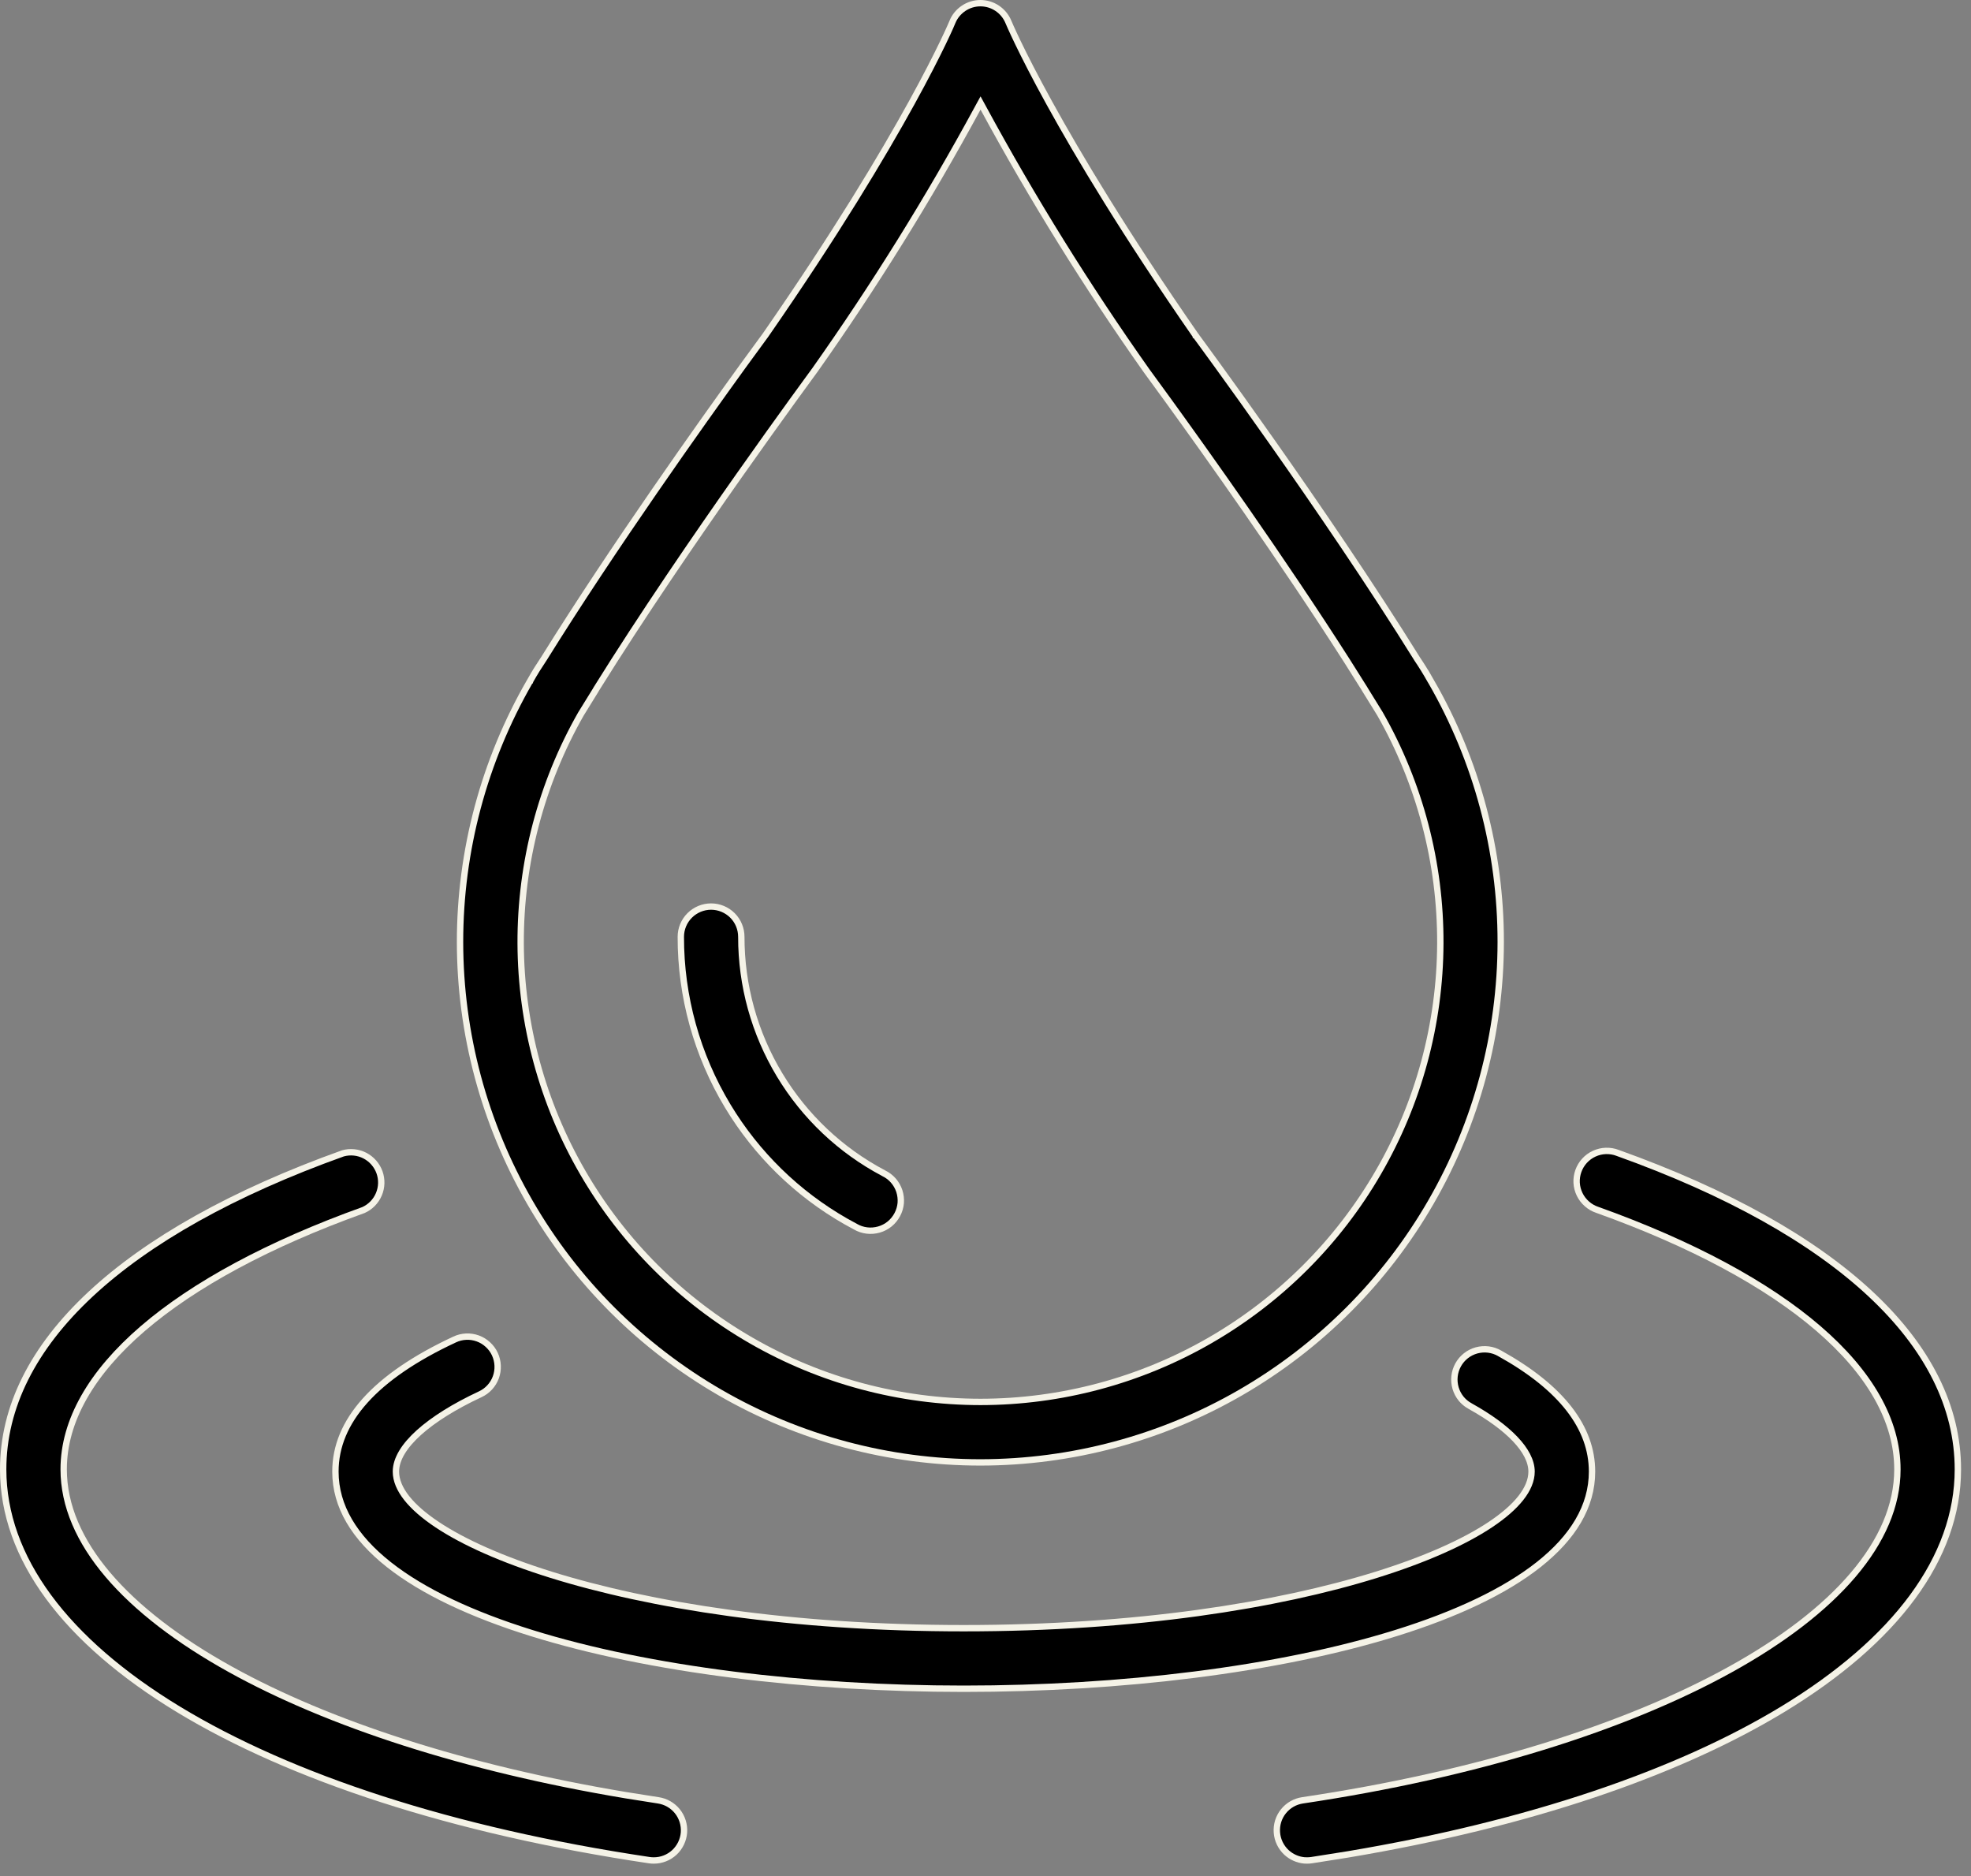
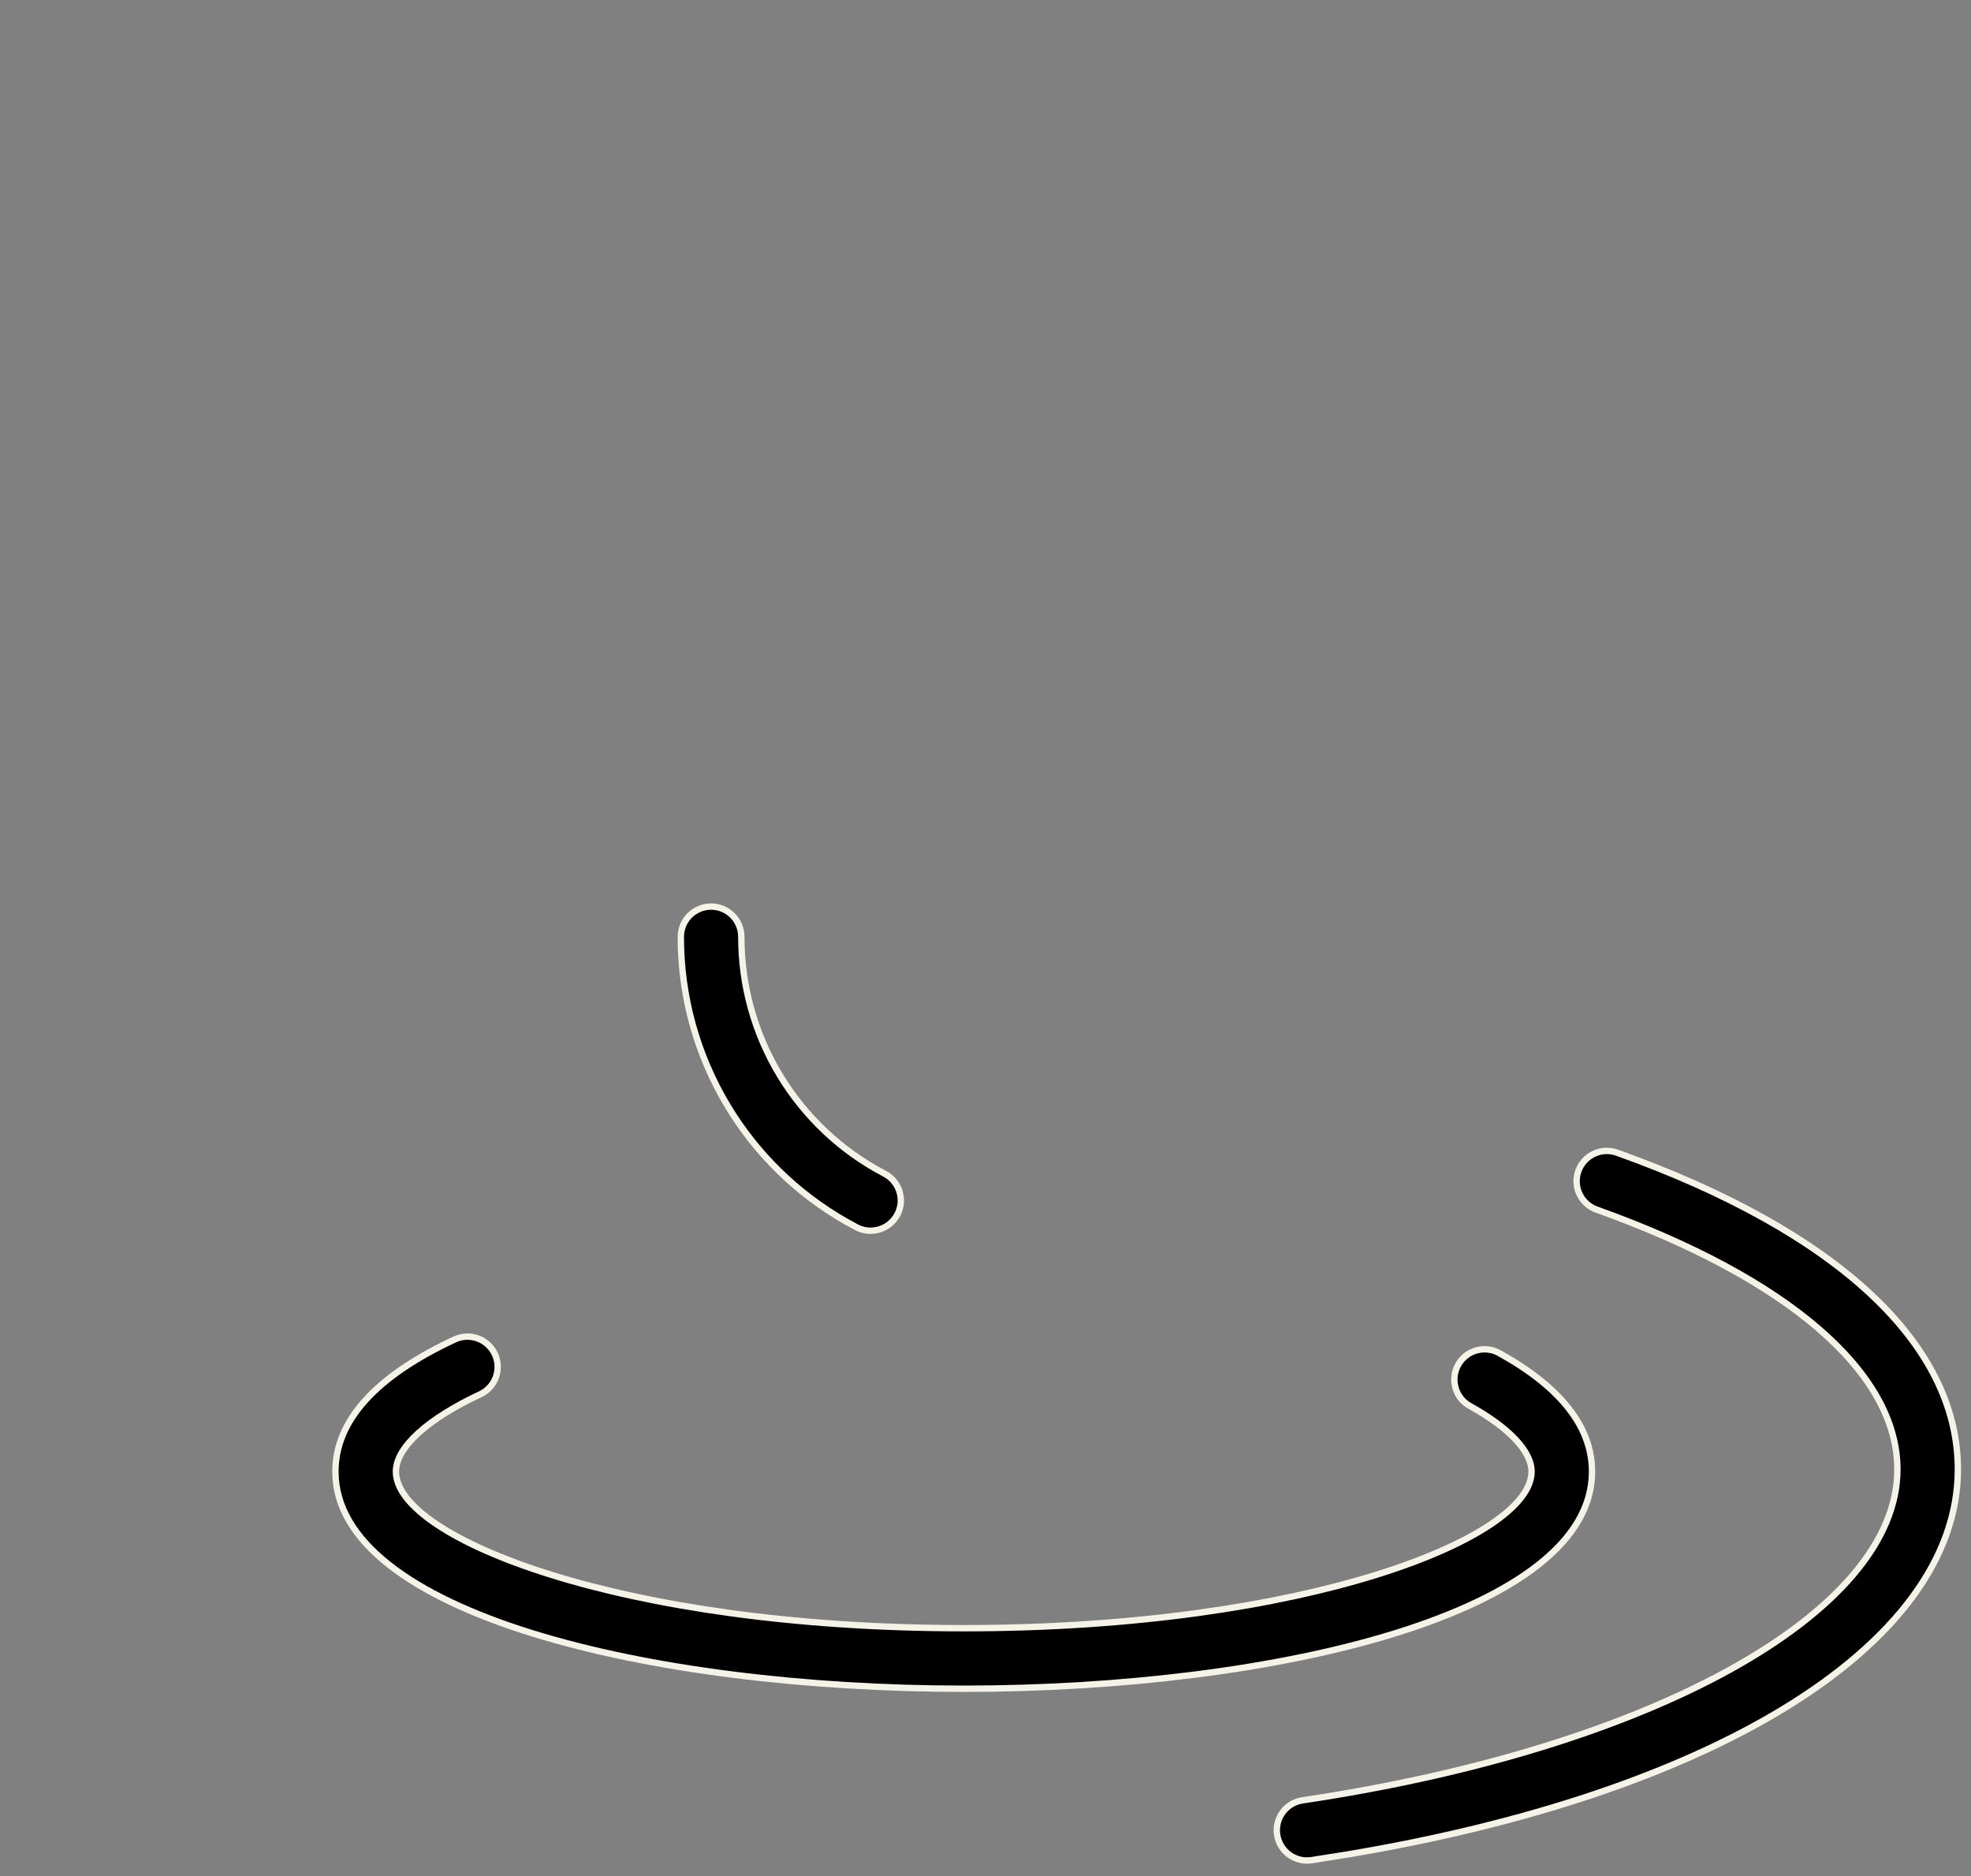
<svg xmlns="http://www.w3.org/2000/svg" fill="none" viewBox="0 0 62 59" height="59" width="62">
  <rect x="0" y="0" width="62" height="59" fill="#808080" stroke="none" />
-   <path stroke-width="0.2" stroke="#F5F3E7" fill="black" d="M30.84 0.1C31.029 0.1 31.214 0.156 31.371 0.262C31.527 0.367 31.65 0.517 31.721 0.691C31.738 0.731 33.163 4.144 37.614 10.557L37.617 10.56V10.562C37.617 10.562 37.619 10.563 37.62 10.565C37.622 10.568 37.625 10.572 37.63 10.578C37.638 10.589 37.65 10.606 37.666 10.627C37.697 10.67 37.743 10.732 37.802 10.812C37.92 10.974 38.091 11.208 38.304 11.502C38.731 12.091 39.328 12.922 40.014 13.898C41.388 15.849 43.121 18.38 44.575 20.717L44.577 20.721C44.715 20.925 44.854 21.147 44.993 21.395L44.996 21.4C45.005 21.414 45.013 21.428 45.022 21.443V21.442C46.456 23.932 47.209 26.755 47.207 29.627C47.205 32.499 46.447 35.321 45.01 37.808C43.574 40.295 41.508 42.361 39.02 43.798C36.533 45.234 33.711 45.99 30.838 45.992C27.966 45.991 25.144 45.235 22.657 43.799C20.169 42.362 18.103 40.297 16.667 37.81C15.23 35.322 14.473 32.5 14.471 29.628C14.47 26.756 15.225 23.933 16.659 21.444L16.66 21.442C16.666 21.43 16.674 21.417 16.684 21.401H16.685L16.687 21.396C16.756 21.273 16.825 21.157 16.894 21.046L17.103 20.724L17.106 20.72C19.287 17.214 22.097 13.269 23.384 11.492L24.084 10.534L24.086 10.531C28.518 4.145 29.944 0.733 29.961 0.69L29.96 0.689C30.031 0.515 30.154 0.367 30.31 0.262C30.467 0.156 30.652 0.1 30.84 0.1ZM30.756 3.4C29.212 6.246 27.5 8.998 25.631 11.641L25.63 11.642C25.629 11.642 25.628 11.644 25.626 11.648C25.623 11.651 25.619 11.656 25.615 11.662C25.606 11.675 25.593 11.693 25.577 11.715C25.544 11.759 25.497 11.824 25.438 11.905C25.319 12.068 25.149 12.302 24.937 12.594C24.514 13.178 23.925 13.998 23.249 14.958C21.896 16.878 20.193 19.363 18.763 21.659L18.76 21.664C18.752 21.68 18.742 21.697 18.732 21.713L18.297 22.417L18.282 22.441L18.279 22.445C17.024 24.646 16.369 27.138 16.378 29.671C16.388 32.204 17.063 34.691 18.335 36.882C19.607 39.073 21.431 40.892 23.627 42.157C25.822 43.422 28.31 44.088 30.843 44.09H30.844C33.377 44.088 35.865 43.421 38.06 42.156C40.255 40.891 42.08 39.072 43.351 36.881C44.623 34.69 45.297 32.204 45.307 29.671C45.317 27.138 44.662 24.646 43.407 22.445L43.405 22.443L43.39 22.419V22.418L42.954 21.713L42.953 21.712L42.923 21.662L42.922 21.659L42.375 20.791C40.328 17.586 37.913 14.202 36.755 12.604L36.07 11.664C34.196 9.013 32.481 6.254 30.932 3.4L30.844 3.239L30.756 3.4Z" />
  <path stroke-width="0.2" stroke="#F5F3E7" fill="black" d="M22.368 28.511C22.62 28.511 22.862 28.612 23.041 28.79C23.219 28.968 23.319 29.211 23.319 29.463C23.317 30.992 23.733 32.492 24.522 33.802C25.311 35.112 26.442 36.182 27.794 36.895L27.798 36.898C27.913 36.953 28.016 37.031 28.1 37.127C28.184 37.223 28.249 37.336 28.289 37.457C28.328 37.578 28.344 37.707 28.334 37.834C28.323 37.961 28.286 38.085 28.226 38.198C28.166 38.311 28.085 38.411 27.986 38.492C27.887 38.573 27.772 38.633 27.649 38.668C27.526 38.703 27.397 38.715 27.27 38.699C27.143 38.684 27.02 38.643 26.91 38.579L26.907 38.577L26.599 38.408C25.076 37.538 23.799 36.291 22.892 34.785C21.924 33.179 21.413 31.338 21.416 29.463C21.416 29.21 21.516 28.968 21.695 28.79C21.873 28.612 22.115 28.511 22.368 28.511Z" />
  <path stroke-width="0.2" stroke="#F5F3E7" fill="black" d="M14.663 42.037C14.788 42.031 14.912 42.051 15.029 42.093C15.147 42.136 15.255 42.202 15.347 42.287C15.439 42.371 15.514 42.472 15.566 42.585C15.619 42.699 15.649 42.822 15.654 42.947C15.66 43.072 15.64 43.197 15.598 43.314C15.555 43.431 15.49 43.539 15.405 43.631C15.321 43.723 15.219 43.797 15.105 43.85C14.288 44.231 13.63 44.645 13.175 45.055C12.724 45.462 12.454 45.883 12.454 46.281C12.454 46.556 12.575 46.838 12.794 47.115C13.013 47.392 13.335 47.672 13.749 47.948C14.578 48.5 15.792 49.045 17.34 49.527C20.436 50.491 24.888 51.206 30.316 51.206C35.745 51.206 40.196 50.491 43.292 49.527C44.839 49.045 46.053 48.5 46.882 47.948C47.296 47.672 47.618 47.392 47.837 47.115C48.056 46.838 48.177 46.556 48.177 46.281C48.177 45.949 47.986 45.598 47.659 45.255C47.331 44.91 46.853 44.56 46.252 44.226L46.251 44.225L46.17 44.176C46.092 44.124 46.021 44.06 45.961 43.987C45.881 43.889 45.823 43.776 45.787 43.655C45.752 43.534 45.74 43.407 45.754 43.282C45.768 43.156 45.807 43.035 45.868 42.924C45.929 42.814 46.012 42.716 46.111 42.638C46.21 42.56 46.324 42.503 46.445 42.469C46.567 42.436 46.694 42.426 46.819 42.442C46.944 42.458 47.066 42.499 47.175 42.562L47.176 42.563C49.124 43.645 50.079 44.899 50.079 46.281C50.079 47.377 49.479 48.352 48.402 49.204C47.325 50.056 45.78 50.776 43.92 51.356C40.201 52.516 35.246 53.11 30.316 53.11C25.387 53.11 20.431 52.516 16.712 51.356C14.852 50.776 13.306 50.056 12.229 49.204C11.152 48.352 10.551 47.377 10.551 46.281C10.551 44.703 11.784 43.3 14.302 42.126C14.415 42.073 14.538 42.042 14.663 42.037Z" />
-   <path stroke-width="0.2" stroke="#F5F3E7" fill="black" d="M10.788 36.272C11.019 36.208 11.267 36.234 11.479 36.344C11.692 36.455 11.855 36.641 11.937 36.867C12.018 37.093 12.011 37.341 11.917 37.561C11.824 37.781 11.651 37.957 11.434 38.055C8.452 39.126 6.099 40.4 4.489 41.785C2.88 43.17 2.003 44.676 2.003 46.21C2.003 48.486 3.963 50.681 7.252 52.503C10.343 54.215 14.638 55.615 19.685 56.458L20.704 56.619C20.942 56.654 21.157 56.777 21.308 56.965C21.458 57.152 21.532 57.39 21.515 57.63C21.497 57.869 21.389 58.094 21.213 58.258C21.037 58.421 20.805 58.512 20.564 58.511C20.517 58.511 20.47 58.508 20.423 58.501C14.232 57.577 9.145 55.902 5.607 53.755C2.067 51.605 0.1 48.996 0.1 46.21C0.1 44.252 1.038 42.389 2.847 40.703C4.655 39.017 7.329 37.511 10.788 36.272Z" />
  <path stroke-width="0.2" stroke="#F5F3E7" fill="black" d="M50.512 36.196C50.639 36.192 50.764 36.212 50.882 36.257L50.884 36.258C54.349 37.498 57.028 39.005 58.839 40.694C60.649 42.382 61.587 44.248 61.587 46.211C61.587 48.997 59.62 51.605 56.079 53.755C52.761 55.768 48.08 57.366 42.405 58.319L41.257 58.501C41.21 58.508 41.162 58.511 41.115 58.511L41.025 58.508C40.818 58.488 40.621 58.4 40.467 58.258C40.291 58.094 40.183 57.869 40.166 57.63C40.148 57.39 40.221 57.152 40.372 56.965C40.522 56.777 40.738 56.654 40.976 56.619C46.467 55.8 51.135 54.328 54.433 52.502C57.724 50.68 59.685 48.487 59.685 46.211C59.685 44.673 58.808 43.164 57.197 41.778C55.585 40.392 53.229 39.118 50.243 38.049H50.241C50.121 38.008 50.01 37.944 49.916 37.86C49.821 37.776 49.744 37.675 49.689 37.561C49.634 37.448 49.602 37.324 49.595 37.198C49.589 37.072 49.607 36.945 49.65 36.826C49.693 36.707 49.758 36.598 49.843 36.505C49.929 36.411 50.032 36.336 50.147 36.283C50.262 36.23 50.386 36.2 50.512 36.196Z" />
</svg>